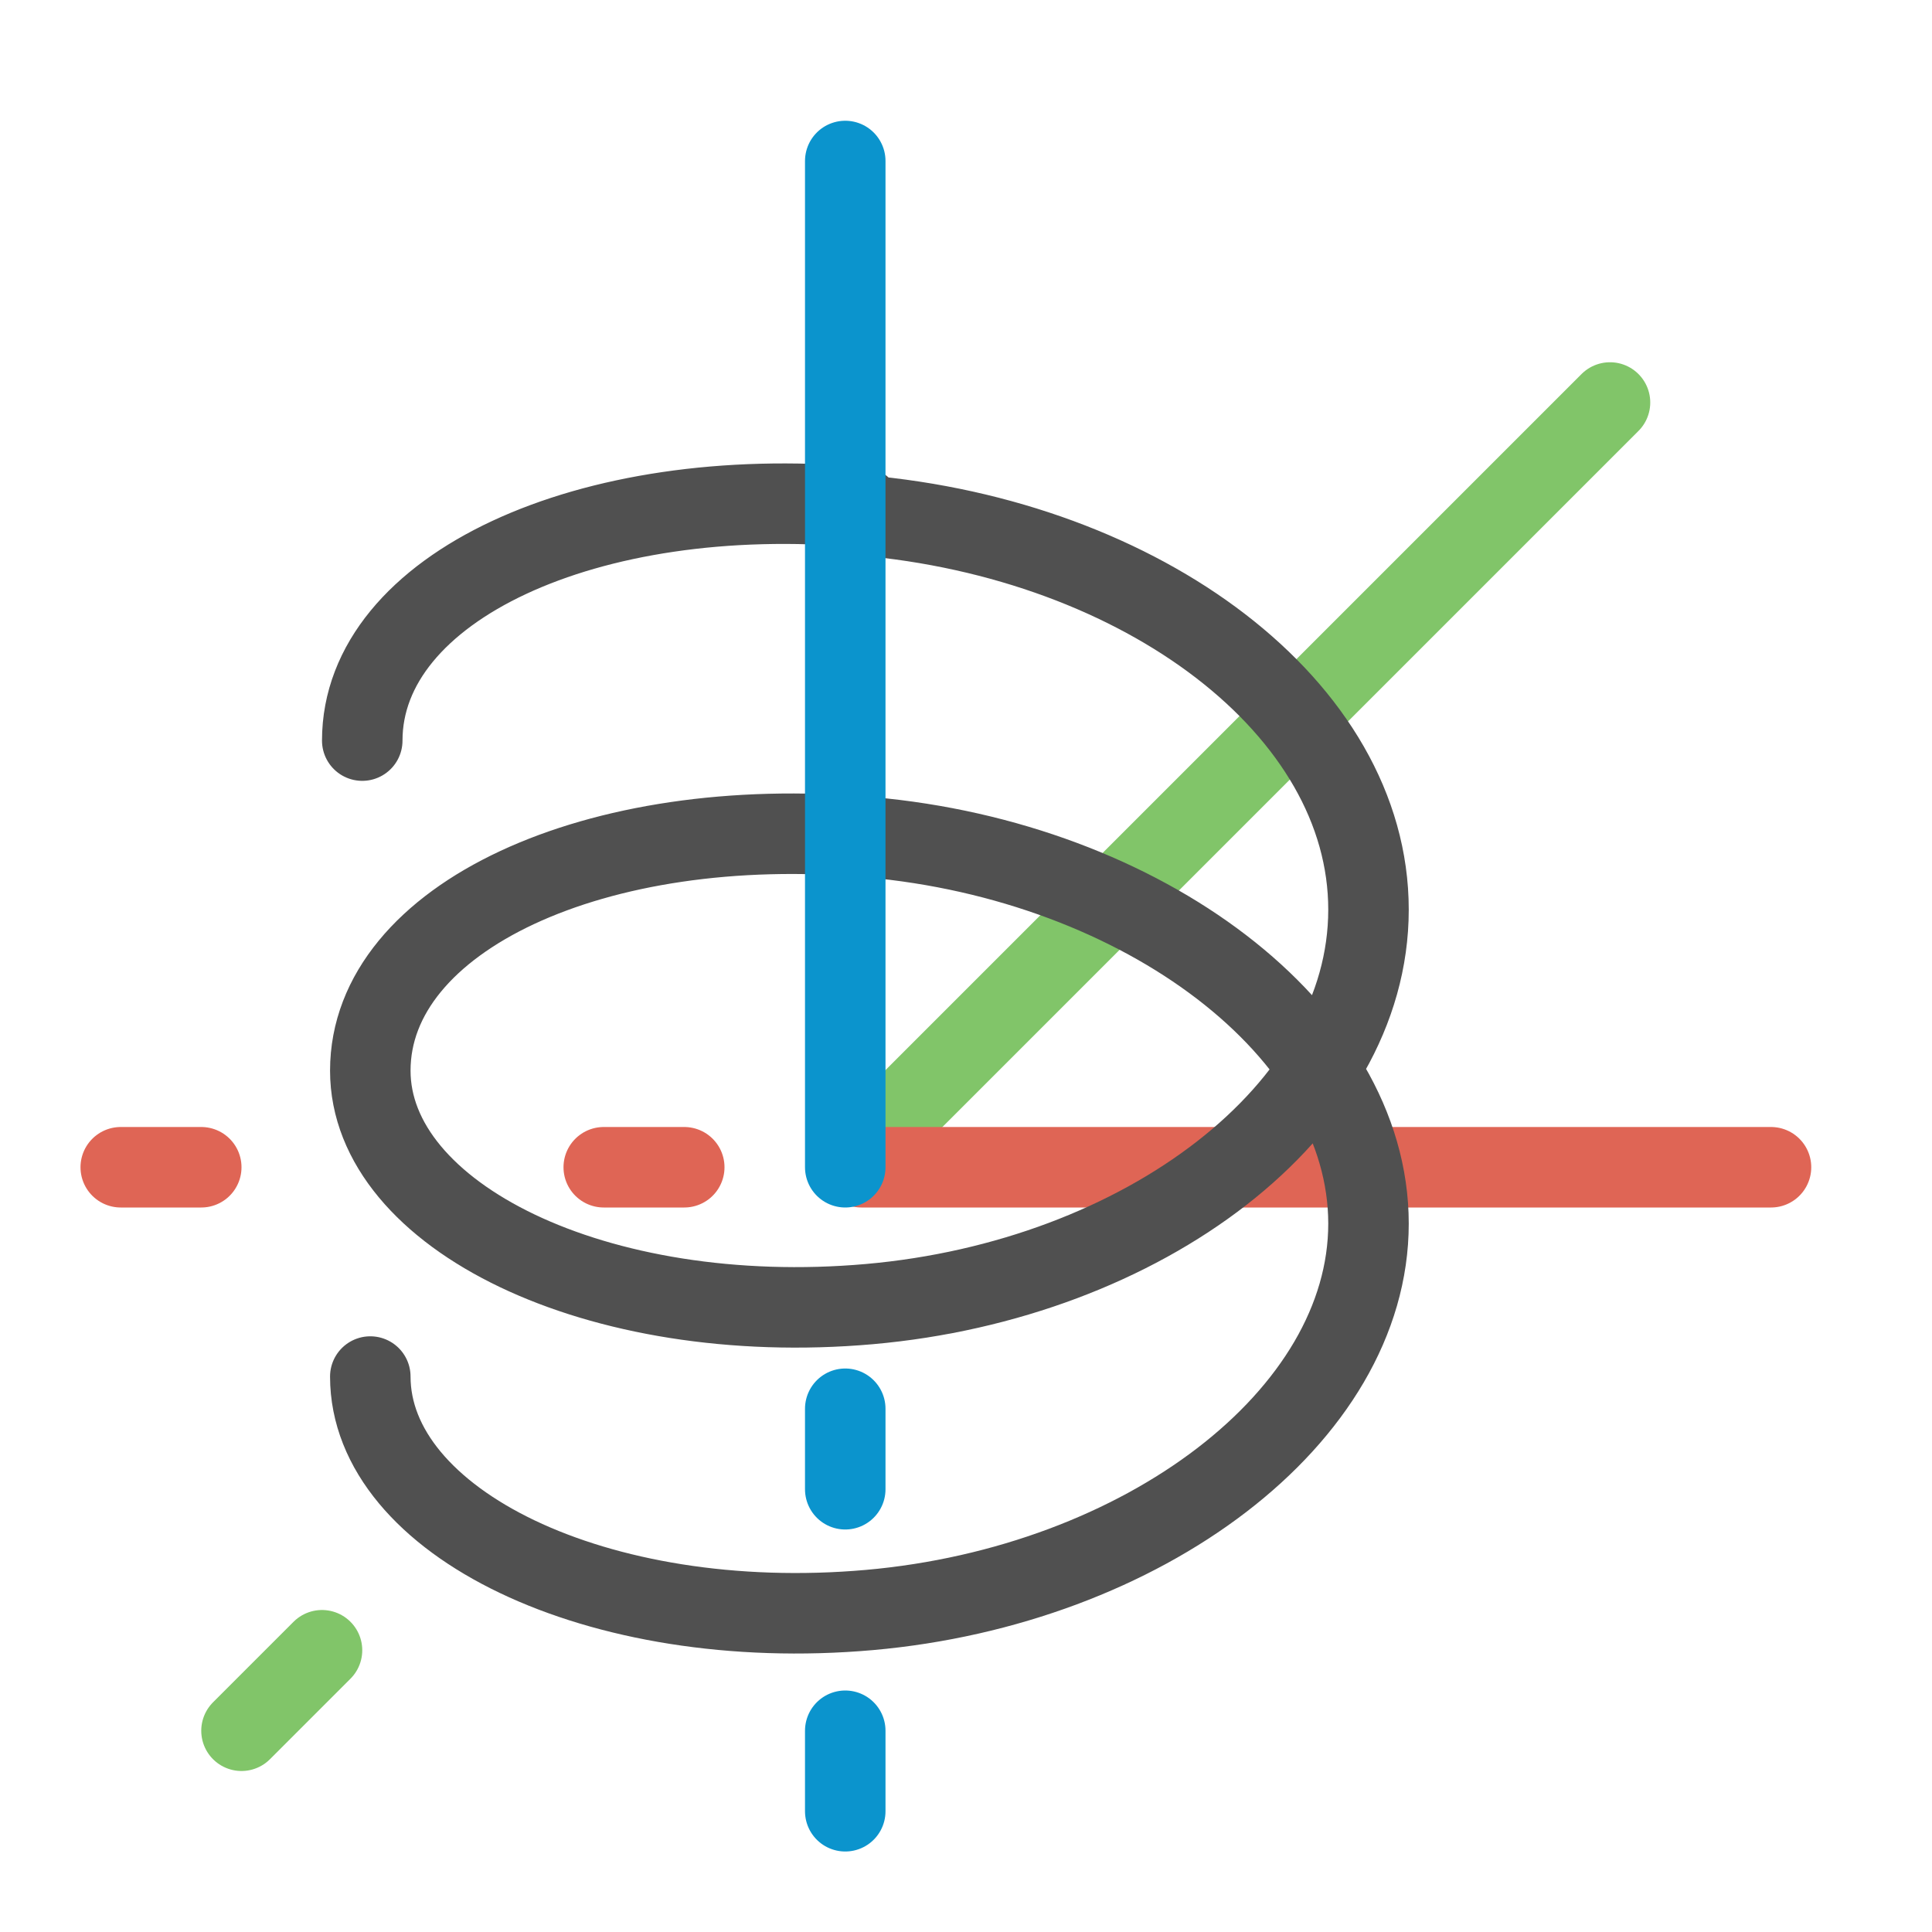
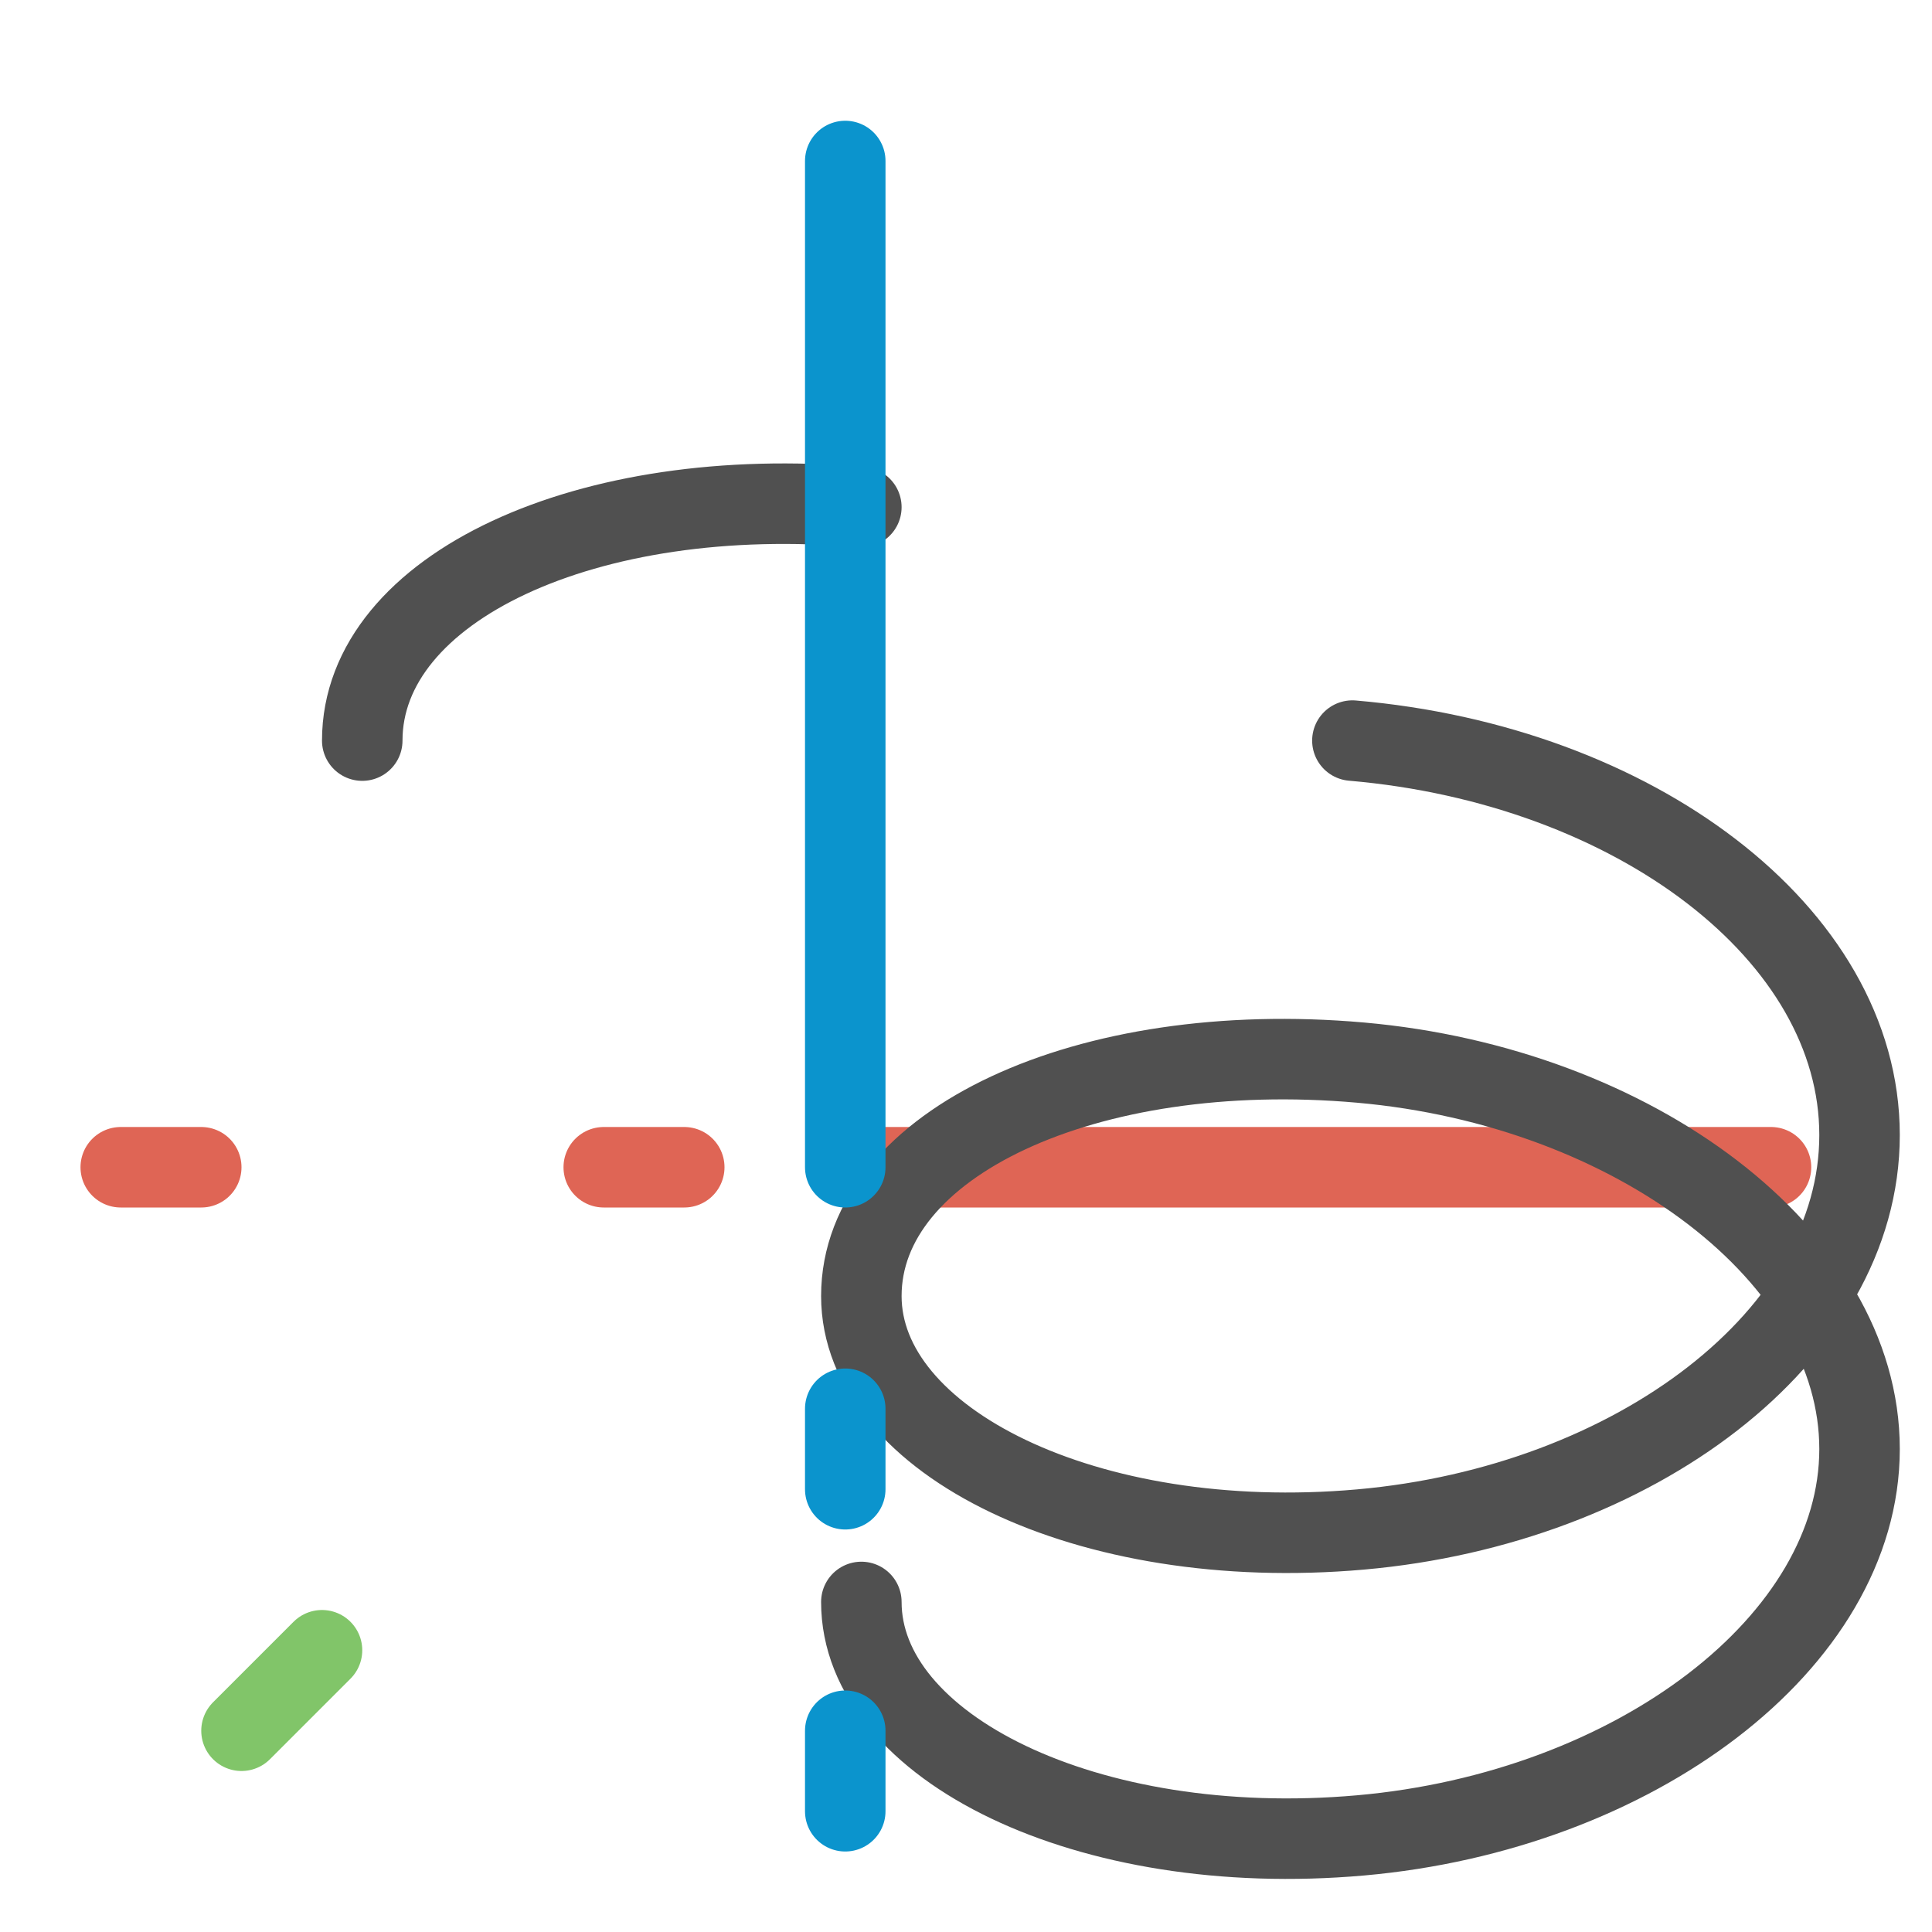
<svg xmlns="http://www.w3.org/2000/svg" version="1.1" x="0px" y="0px" width="24px" height="24px" viewBox="0 0 24 24" style="enable-background:new 0 0 24 24;" xml:space="preserve">
  <style type="text/css">
	.st72{fill:none;stroke:#0b94cd;stroke-linecap:round;stroke-miterlimit:10;}
	.st75{fill:none;stroke:#81c569;stroke-linecap:round;stroke-miterlimit:10;}
	.st85{fill:none;stroke:#df6555;stroke-linecap:round;stroke-miterlimit:10;}
	.st89{fill:none;stroke:#505050;stroke-linecap:round;stroke-miterlimit:10;}
	.st92{fill:none;stroke:#df6555;stroke-linecap:round;stroke-miterlimit:10;stroke-dasharray:2;}
	.st93{fill:none;stroke:#0b94cd;stroke-linecap:round;stroke-miterlimit:10;stroke-dasharray:2;}
	.st94{fill:none;stroke:#81c569;stroke-linecap:round;stroke-miterlimit:10;stroke-dasharray:2;}
</style>
  <g id="optimiert">
    <g>
-       <line class="st75" x1="20" y1="5" x2="10.7" y2="14.3" />
      <line class="st85" x1="10.7" y1="14.5" x2="22" y2="14.5" />
-       <path class="st89" d="M10.7,19.9 M4.6,17.1c0,1.8,2.8,3.2,6.2,2.9c3.4-0.3,6.2-2.4,6.2-4.8c0-2.4-2.8-4.5-6.2-4.8    c-3.4-0.3-6.2,1-6.2,2.9c0,1.8,2.8,3.2,6.2,2.9c3.4-0.3,6.2-2.4,6.2-4.9c0-2.5-2.8-4.6-6.3-4.9 M10.7,6.3c-3.4-0.3-6.2,1-6.2,2.9" />
+       <path class="st89" d="M10.7,19.9 c0,1.8,2.8,3.2,6.2,2.9c3.4-0.3,6.2-2.4,6.2-4.8c0-2.4-2.8-4.5-6.2-4.8    c-3.4-0.3-6.2,1-6.2,2.9c0,1.8,2.8,3.2,6.2,2.9c3.4-0.3,6.2-2.4,6.2-4.9c0-2.5-2.8-4.6-6.3-4.9 M10.7,6.3c-3.4-0.3-6.2,1-6.2,2.9" />
      <line class="st72" x1="10.5" y1="14.5" x2="10.5" y2="2" />
      <line class="st92" x1="8.5" y1="14.5" x2="7.5" y2="14.5" />
      <line class="st92" x1="2.5" y1="14.5" x2="1.5" y2="14.5" />
      <line class="st93" x1="10.5" y1="17.5" x2="10.5" y2="18.5" />
      <line class="st93" x1="10.5" y1="21.5" x2="10.5" y2="22.5" />
      <line class="st94" x1="3" y1="21.5" x2="4" y2="20.5" />
    </g>
  </g>
</svg>